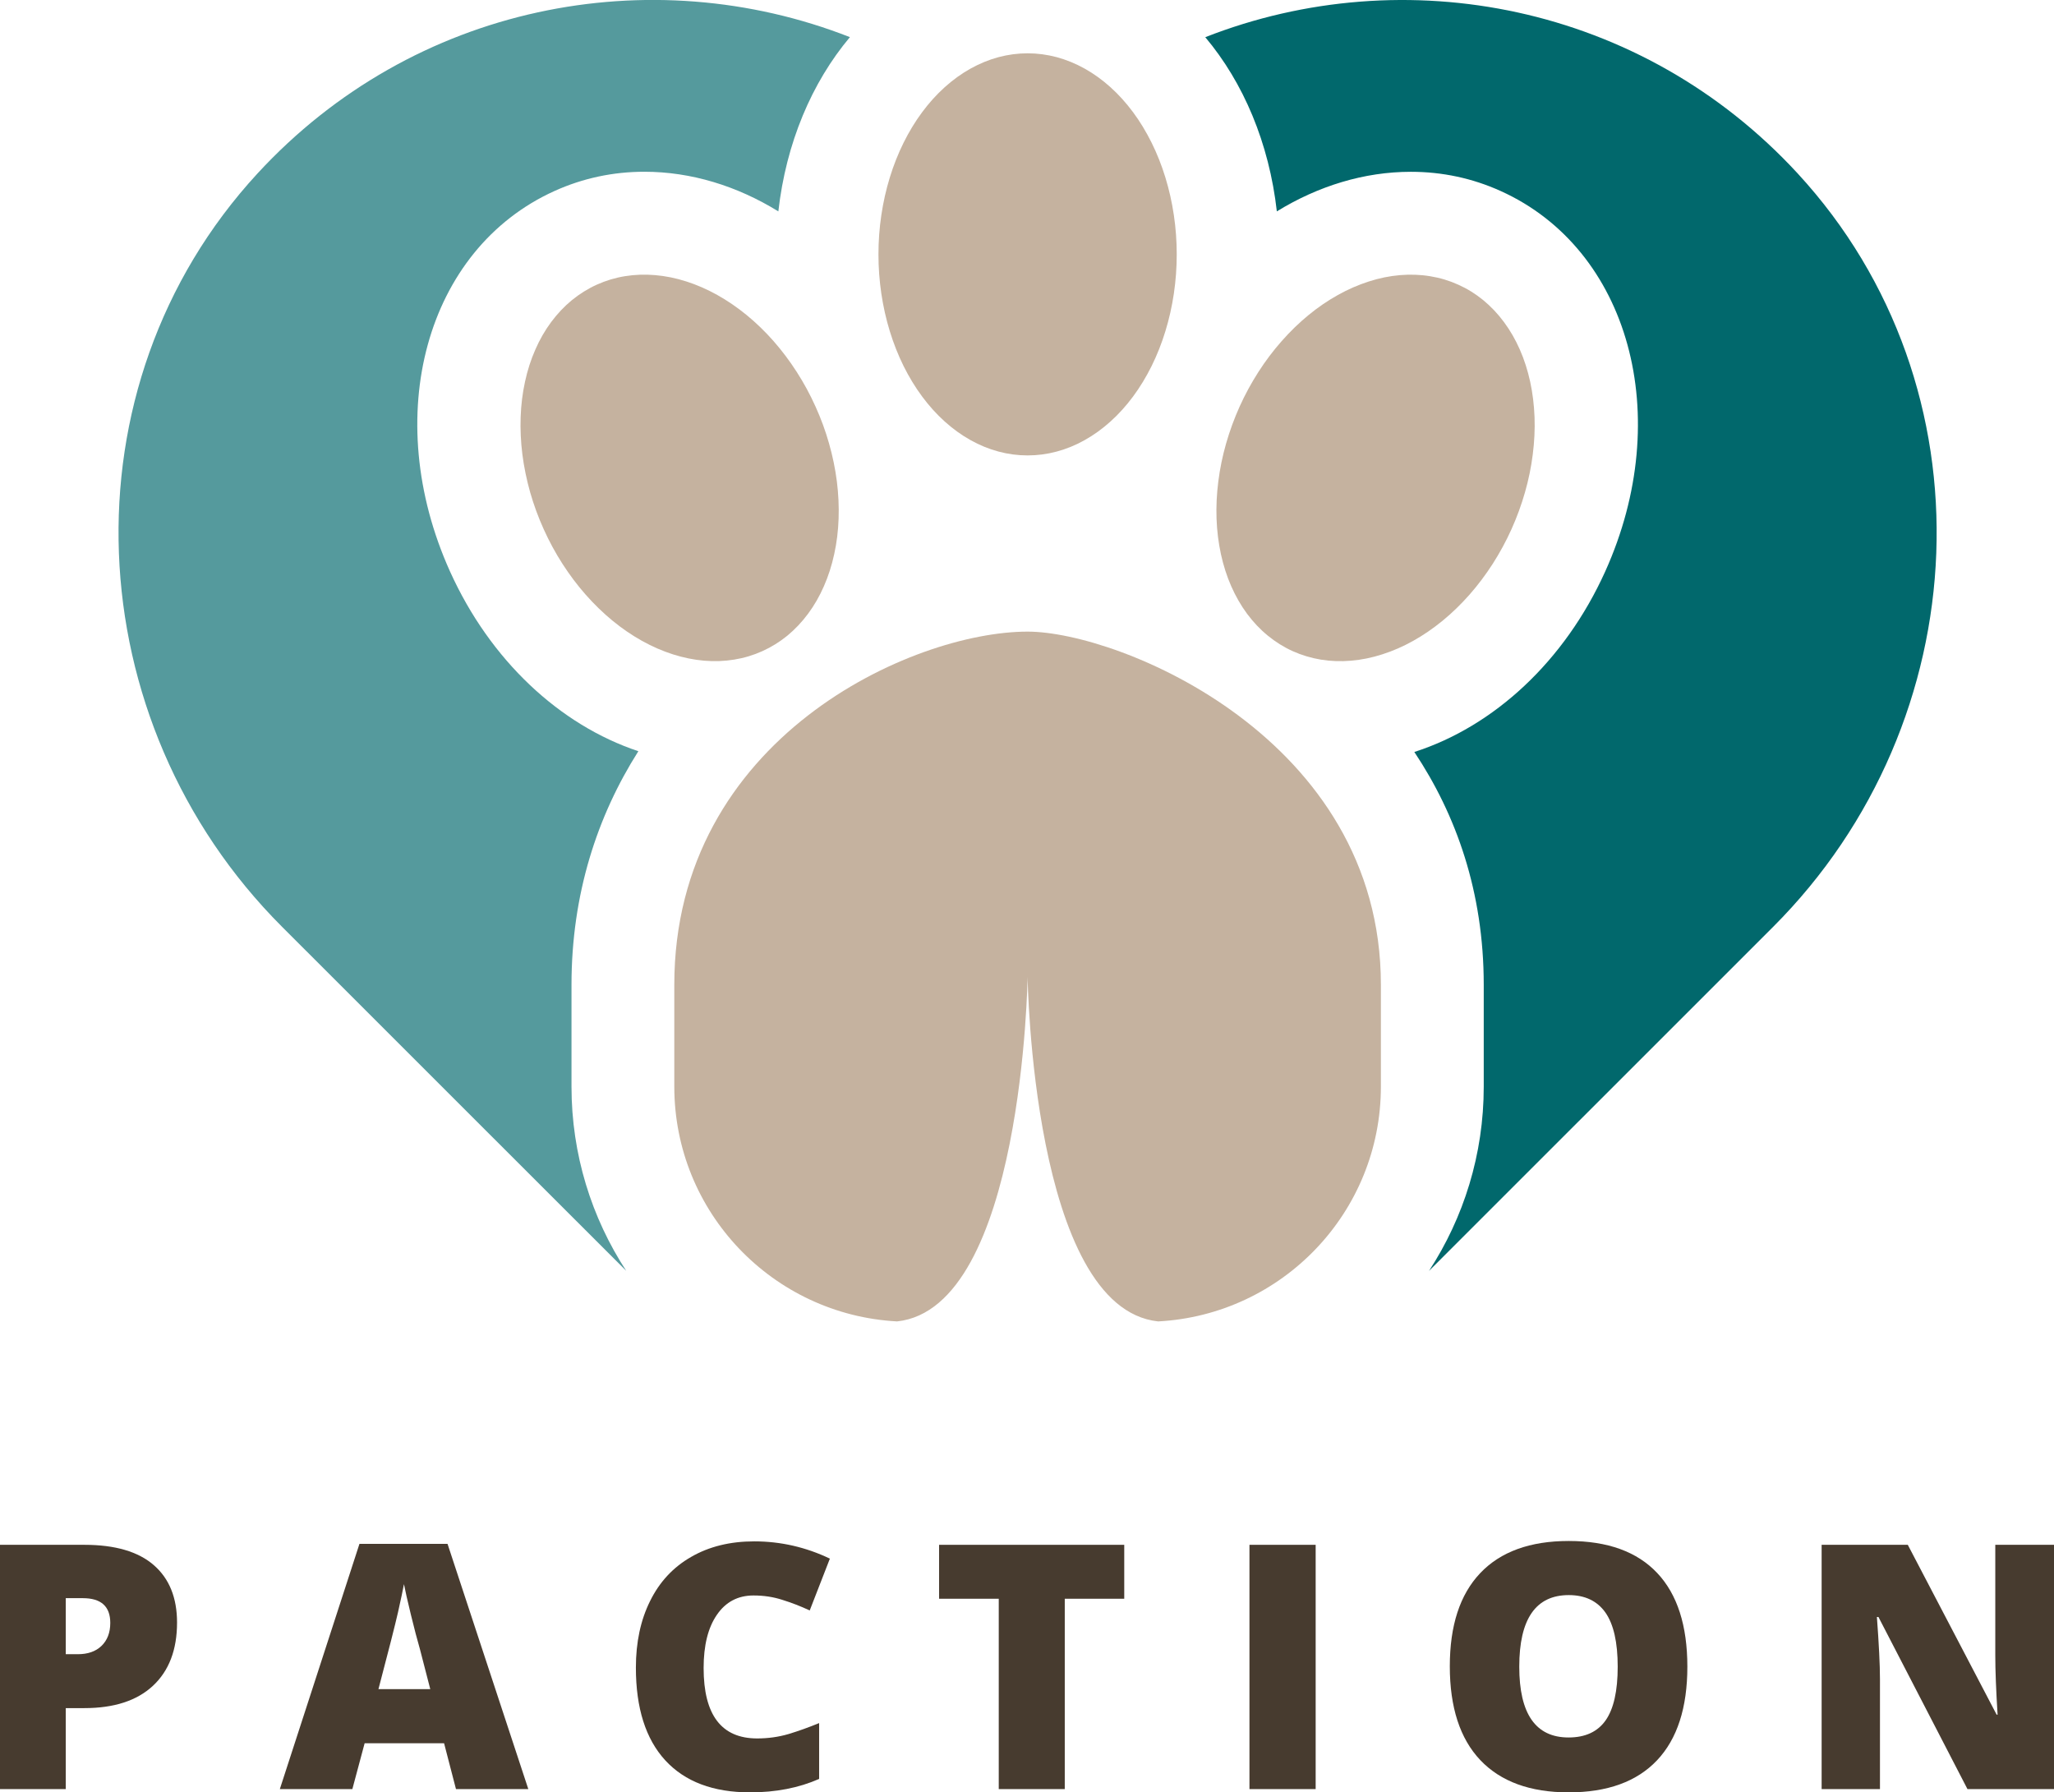
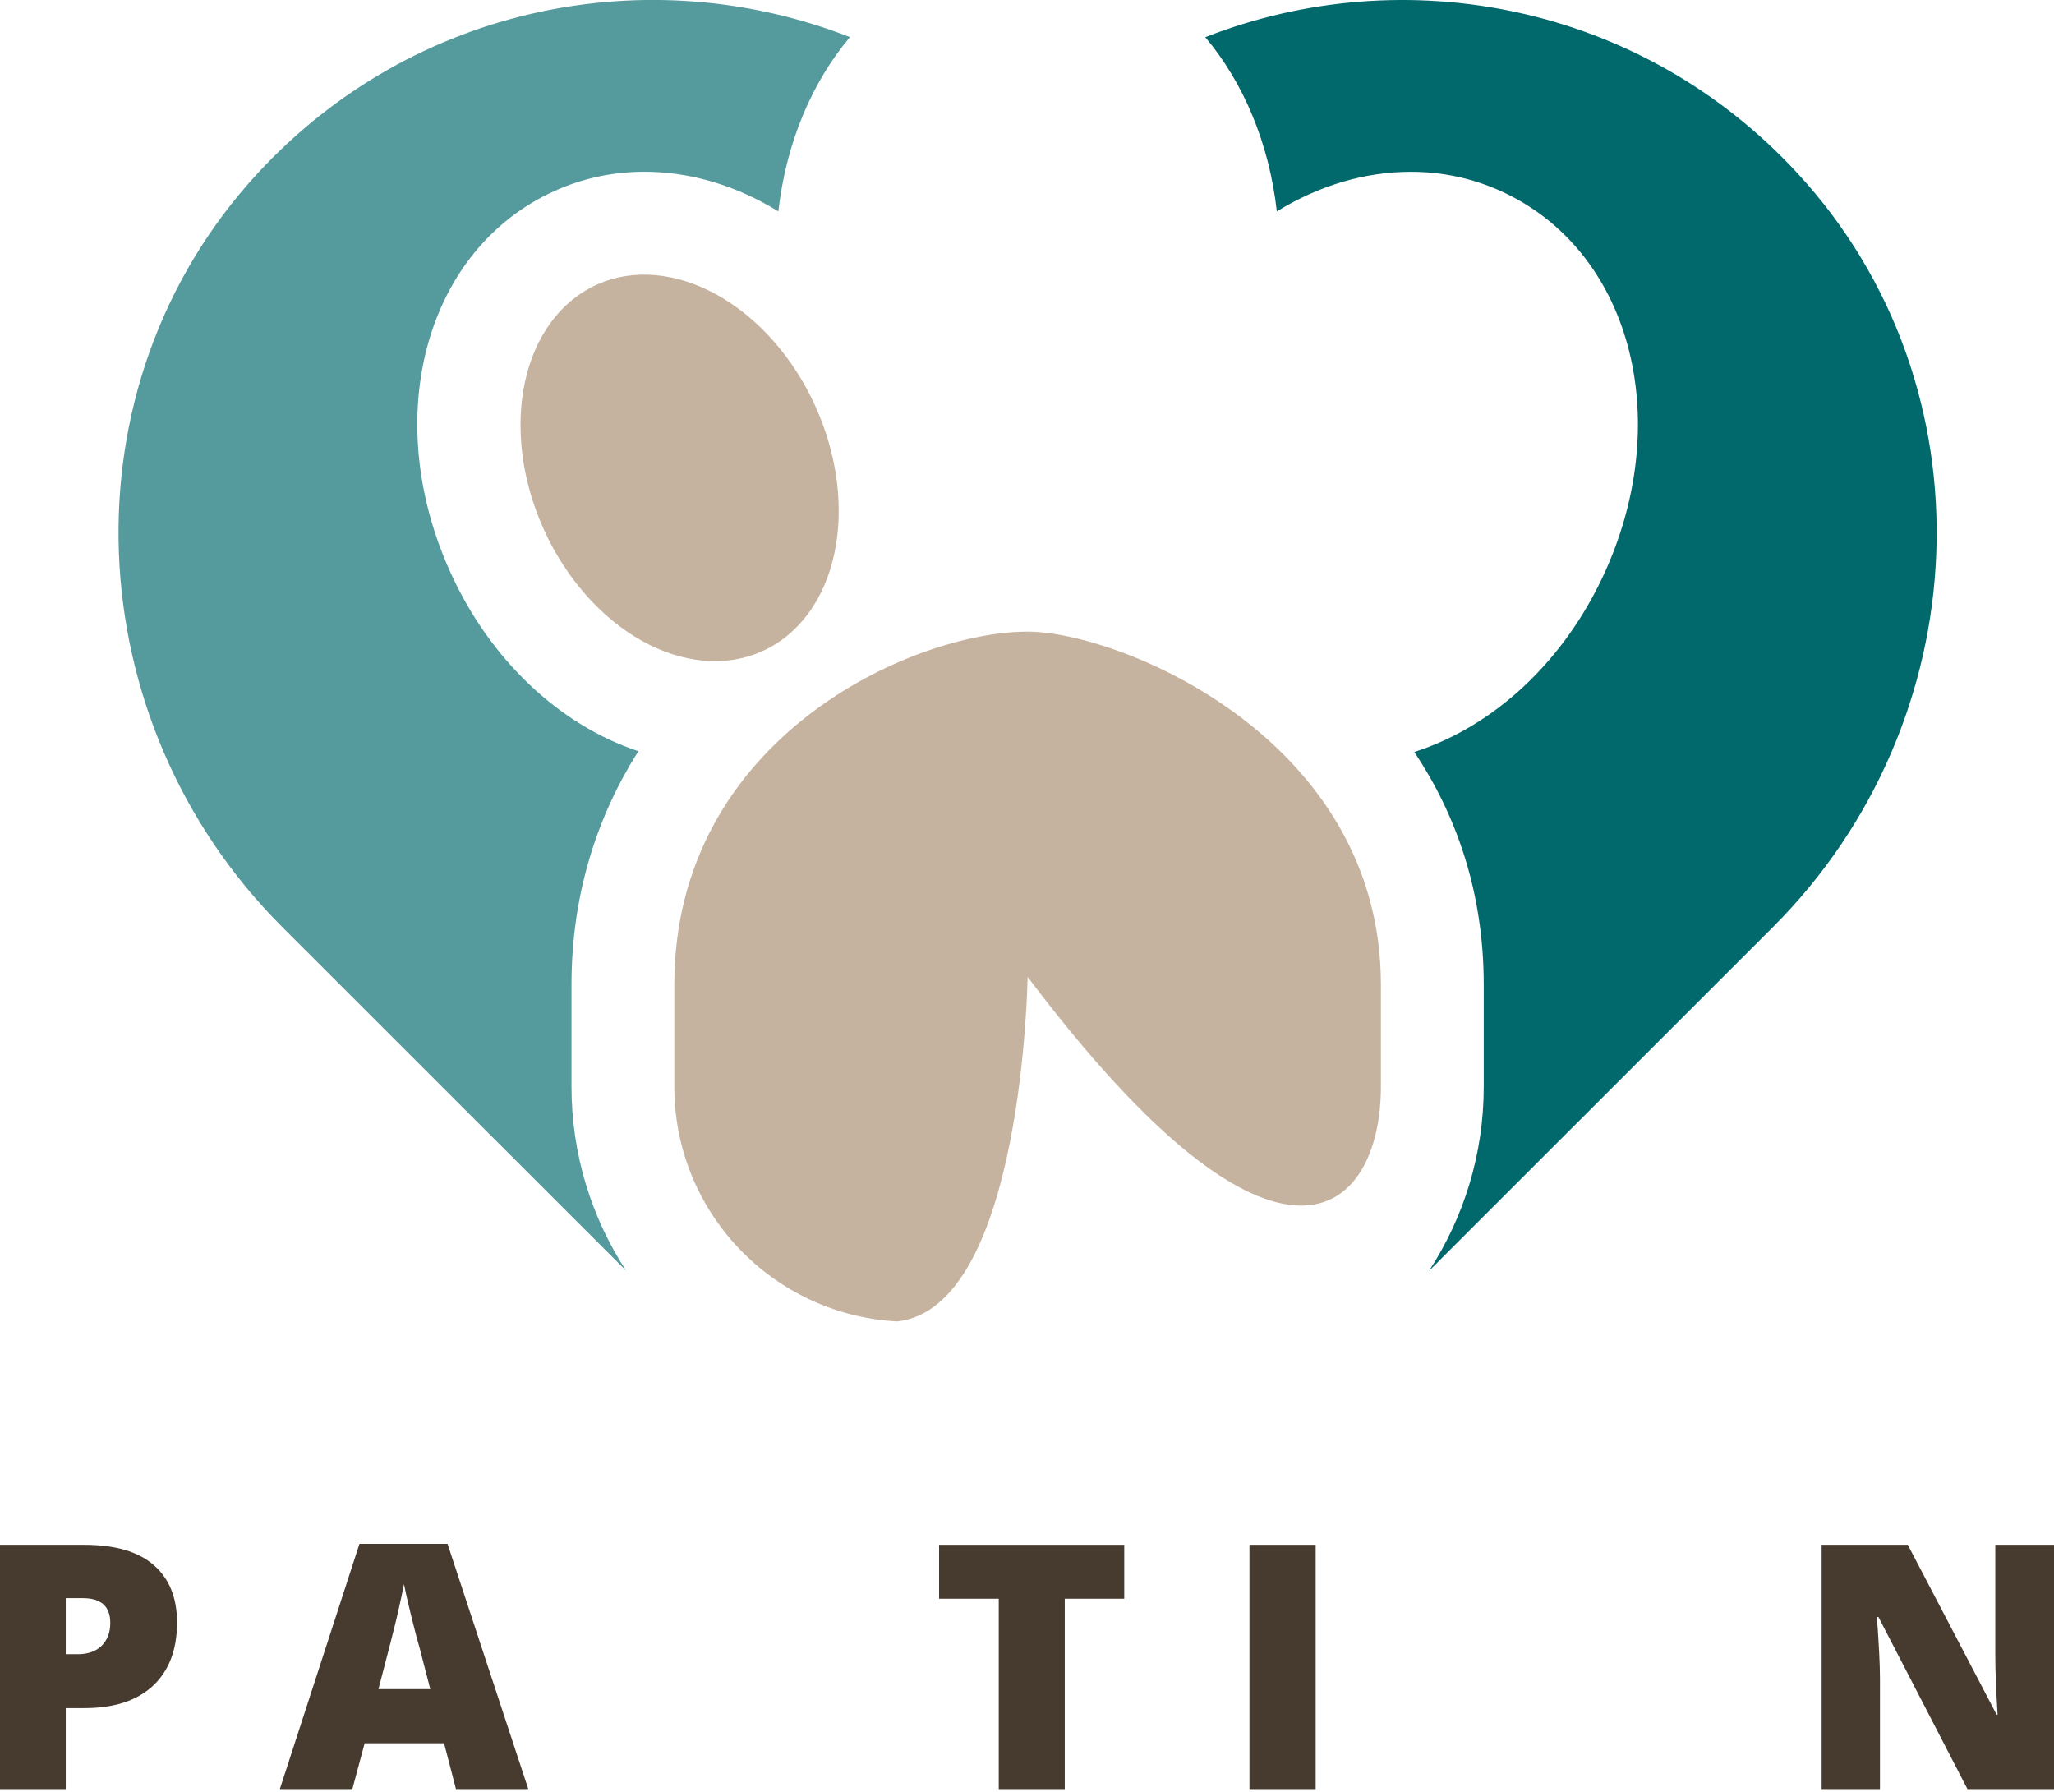
<svg xmlns="http://www.w3.org/2000/svg" zoomAndPan="magnify" preserveAspectRatio="xMidYMid meet" version="1.0" viewBox="103.88 106.21 167.26 145.95">
  <defs>
    <g />
    <clipPath id="748983d77f">
      <path d="M 158 157 L 217 157 L 217 213.824 L 158 213.824 Z M 158 157 " clip-rule="nonzero" />
    </clipPath>
  </defs>
  <g fill="#473b2f" fill-opacity="1">
    <g transform="translate(101.719, 251.891)">
      <g>
        <path d="M 16.578 -13.562 C 16.578 -11.344 15.922 -9.625 14.609 -8.406 C 13.305 -7.195 11.445 -6.594 9.031 -6.594 L 7.516 -6.594 L 7.516 0 L 2.156 0 L 2.156 -19.891 L 9.031 -19.891 C 11.539 -19.891 13.426 -19.336 14.688 -18.234 C 15.945 -17.141 16.578 -15.582 16.578 -13.562 Z M 7.516 -10.984 L 8.5 -10.984 C 9.312 -10.984 9.953 -11.207 10.422 -11.656 C 10.898 -12.113 11.141 -12.738 11.141 -13.531 C 11.141 -14.875 10.395 -15.547 8.906 -15.547 L 7.516 -15.547 Z M 7.516 -10.984 " />
      </g>
    </g>
  </g>
  <g fill="#473b2f" fill-opacity="1">
    <g transform="translate(126.667, 251.891)">
      <g>
        <path d="M 14.344 0 L 13.375 -3.734 L 6.906 -3.734 L 5.906 0 L 0 0 L 6.484 -19.969 L 13.656 -19.969 L 20.234 0 Z M 12.25 -8.141 L 11.406 -11.406 C 11.195 -12.125 10.953 -13.055 10.672 -14.203 C 10.391 -15.359 10.203 -16.188 10.109 -16.688 C 10.023 -16.227 9.863 -15.469 9.625 -14.406 C 9.383 -13.344 8.852 -11.254 8.031 -8.141 Z M 12.25 -8.141 " />
      </g>
    </g>
  </g>
  <g fill="#473b2f" fill-opacity="1">
    <g transform="translate(154.239, 251.891)">
      <g>
-         <path d="M 11 -15.766 C 9.727 -15.766 8.734 -15.238 8.016 -14.188 C 7.297 -13.145 6.938 -11.703 6.938 -9.859 C 6.938 -6.035 8.391 -4.125 11.297 -4.125 C 12.18 -4.125 13.035 -4.242 13.859 -4.484 C 14.68 -4.734 15.508 -5.031 16.344 -5.375 L 16.344 -0.828 C 14.688 -0.098 12.812 0.266 10.719 0.266 C 7.719 0.266 5.414 -0.602 3.812 -2.344 C 2.219 -4.082 1.422 -6.598 1.422 -9.891 C 1.422 -11.953 1.805 -13.758 2.578 -15.312 C 3.348 -16.875 4.461 -18.07 5.922 -18.906 C 7.379 -19.75 9.094 -20.172 11.062 -20.172 C 13.207 -20.172 15.258 -19.703 17.219 -18.766 L 15.578 -14.547 C 14.836 -14.891 14.098 -15.176 13.359 -15.406 C 12.629 -15.645 11.844 -15.766 11 -15.766 Z M 11 -15.766 " />
-       </g>
+         </g>
    </g>
  </g>
  <g fill="#473b2f" fill-opacity="1">
    <g transform="translate(179.663, 251.891)">
      <g>
        <path d="M 10.922 0 L 5.547 0 L 5.547 -15.5 L 0.688 -15.5 L 0.688 -19.891 L 15.766 -19.891 L 15.766 -15.5 L 10.922 -15.5 Z M 10.922 0 " />
      </g>
    </g>
  </g>
  <g fill="#473b2f" fill-opacity="1">
    <g transform="translate(203.469, 251.891)">
      <g>
        <path d="M 2.156 0 L 2.156 -19.891 L 7.547 -19.891 L 7.547 0 Z M 2.156 0 " />
      </g>
    </g>
  </g>
  <g fill="#473b2f" fill-opacity="1">
    <g transform="translate(220.518, 251.891)">
      <g>
-         <path d="M 20.766 -9.969 C 20.766 -6.625 19.941 -4.082 18.297 -2.344 C 16.648 -0.602 14.25 0.266 11.094 0.266 C 7.969 0.266 5.57 -0.609 3.906 -2.359 C 2.25 -4.109 1.422 -6.656 1.422 -10 C 1.422 -13.312 2.242 -15.836 3.891 -17.578 C 5.547 -19.328 7.953 -20.203 11.109 -20.203 C 14.273 -20.203 16.676 -19.332 18.312 -17.594 C 19.945 -15.863 20.766 -13.32 20.766 -9.969 Z M 7.078 -9.969 C 7.078 -6.125 8.414 -4.203 11.094 -4.203 C 12.445 -4.203 13.453 -4.664 14.109 -5.594 C 14.766 -6.531 15.094 -7.988 15.094 -9.969 C 15.094 -11.957 14.758 -13.426 14.094 -14.375 C 13.426 -15.32 12.43 -15.797 11.109 -15.797 C 8.422 -15.797 7.078 -13.852 7.078 -9.969 Z M 7.078 -9.969 " />
-       </g>
+         </g>
    </g>
  </g>
  <g fill="#473b2f" fill-opacity="1">
    <g transform="translate(250.062, 251.891)">
      <g>
        <path d="M 21.078 0 L 14.031 0 L 6.781 -14.016 L 6.656 -14.016 C 6.82 -11.805 6.906 -10.125 6.906 -8.969 L 6.906 0 L 2.156 0 L 2.156 -19.891 L 9.172 -19.891 L 16.406 -6.062 L 16.484 -6.062 C 16.359 -8.07 16.297 -9.68 16.297 -10.891 L 16.297 -19.891 L 21.078 -19.891 Z M 21.078 0 " />
      </g>
    </g>
  </g>
-   <path fill="#c5b29f" d="M 199.703 126.922 C 199.703 127.996 199.625 129.062 199.469 130.117 C 199.312 131.172 199.082 132.195 198.777 133.188 C 198.473 134.18 198.098 135.125 197.656 136.02 C 197.211 136.91 196.711 137.738 196.145 138.5 C 195.582 139.258 194.969 139.938 194.305 140.535 C 193.641 141.133 192.941 141.637 192.207 142.047 C 191.469 142.461 190.711 142.77 189.926 142.98 C 189.145 143.191 188.355 143.293 187.559 143.293 C 186.762 143.293 185.973 143.191 185.191 142.98 C 184.406 142.77 183.648 142.461 182.91 142.047 C 182.176 141.637 181.477 141.133 180.812 140.535 C 180.148 139.938 179.535 139.258 178.973 138.5 C 178.406 137.738 177.906 136.91 177.461 136.02 C 177.02 135.125 176.645 134.18 176.34 133.188 C 176.035 132.195 175.805 131.172 175.648 130.117 C 175.492 129.062 175.414 127.996 175.414 126.922 C 175.414 125.848 175.492 124.781 175.648 123.727 C 175.805 122.672 176.035 121.648 176.34 120.656 C 176.645 119.664 177.02 118.719 177.461 117.828 C 177.906 116.934 178.406 116.105 178.973 115.344 C 179.535 114.586 180.148 113.906 180.812 113.309 C 181.477 112.711 182.176 112.207 182.91 111.797 C 183.648 111.387 184.406 111.074 185.191 110.863 C 185.973 110.656 186.762 110.551 187.559 110.551 C 188.355 110.551 189.145 110.656 189.926 110.863 C 190.711 111.074 191.469 111.387 192.207 111.797 C 192.941 112.207 193.641 112.711 194.305 113.309 C 194.969 113.906 195.582 114.586 196.145 115.344 C 196.711 116.105 197.211 116.934 197.656 117.828 C 198.098 118.719 198.473 119.664 198.777 120.656 C 199.082 121.648 199.312 122.672 199.469 123.727 C 199.625 124.781 199.703 125.848 199.703 126.922 Z M 199.703 126.922 " fill-opacity="1" fill-rule="nonzero" />
  <path fill="#c5b29f" d="M 170.289 139.316 C 170.734 140.297 171.102 141.297 171.391 142.324 C 171.684 143.348 171.895 144.375 172.027 145.406 C 172.156 146.438 172.203 147.449 172.168 148.445 C 172.133 149.445 172.016 150.406 171.812 151.328 C 171.613 152.254 171.332 153.125 170.973 153.941 C 170.617 154.758 170.184 155.508 169.684 156.184 C 169.18 156.863 168.617 157.457 167.992 157.973 C 167.363 158.484 166.688 158.902 165.961 159.23 C 165.234 159.559 164.473 159.789 163.672 159.918 C 162.871 160.051 162.055 160.078 161.211 160.008 C 160.371 159.934 159.527 159.762 158.676 159.492 C 157.824 159.219 156.988 158.855 156.16 158.395 C 155.332 157.934 154.535 157.387 153.762 156.754 C 152.992 156.121 152.262 155.414 151.574 154.633 C 150.887 153.855 150.258 153.016 149.68 152.117 C 149.105 151.223 148.598 150.285 148.156 149.305 C 147.711 148.324 147.344 147.32 147.051 146.297 C 146.762 145.273 146.551 144.242 146.418 143.215 C 146.289 142.184 146.242 141.168 146.277 140.172 C 146.312 139.176 146.43 138.215 146.633 137.289 C 146.832 136.363 147.113 135.492 147.473 134.676 C 147.828 133.859 148.258 133.113 148.762 132.434 C 149.266 131.758 149.828 131.16 150.453 130.648 C 151.082 130.137 151.758 129.715 152.484 129.387 C 153.211 129.059 153.973 128.828 154.773 128.699 C 155.57 128.57 156.391 128.539 157.234 128.613 C 158.074 128.684 158.918 128.855 159.77 129.129 C 160.617 129.398 161.457 129.766 162.285 130.227 C 163.109 130.688 163.91 131.234 164.684 131.867 C 165.453 132.5 166.184 133.203 166.871 133.984 C 167.555 134.766 168.188 135.602 168.762 136.5 C 169.34 137.398 169.848 138.336 170.289 139.316 Z M 170.289 139.316 " fill-opacity="1" fill-rule="nonzero" />
-   <path fill="#c5b29f" d="M 222.629 129.391 C 223.355 129.715 224.035 130.137 224.66 130.648 C 225.285 131.164 225.852 131.758 226.352 132.438 C 226.855 133.113 227.285 133.863 227.645 134.68 C 228.004 135.496 228.281 136.367 228.484 137.293 C 228.684 138.215 228.801 139.176 228.84 140.172 C 228.875 141.172 228.828 142.184 228.695 143.215 C 228.566 144.246 228.355 145.273 228.062 146.297 C 227.77 147.324 227.402 148.324 226.961 149.305 C 226.52 150.285 226.008 151.223 225.434 152.121 C 224.855 153.02 224.227 153.855 223.539 154.637 C 222.852 155.414 222.125 156.121 221.352 156.754 C 220.578 157.387 219.781 157.934 218.953 158.395 C 218.129 158.855 217.289 159.223 216.438 159.492 C 215.59 159.766 214.742 159.938 213.902 160.008 C 213.062 160.082 212.242 160.051 211.441 159.922 C 210.645 159.789 209.883 159.562 209.152 159.234 C 208.426 158.906 207.75 158.484 207.125 157.973 C 206.496 157.461 205.934 156.863 205.43 156.188 C 204.93 155.508 204.5 154.762 204.141 153.945 C 203.781 153.129 203.504 152.258 203.301 151.332 C 203.102 150.406 202.98 149.445 202.945 148.449 C 202.91 147.453 202.957 146.438 203.09 145.406 C 203.219 144.375 203.43 143.348 203.723 142.324 C 204.016 141.301 204.383 140.297 204.824 139.316 C 205.266 138.336 205.777 137.398 206.352 136.5 C 206.926 135.605 207.559 134.766 208.246 133.988 C 208.934 133.207 209.66 132.5 210.434 131.867 C 211.203 131.234 212.004 130.688 212.832 130.227 C 213.656 129.766 214.496 129.402 215.348 129.129 C 216.195 128.855 217.043 128.684 217.883 128.613 C 218.723 128.543 219.543 128.57 220.34 128.703 C 221.141 128.832 221.902 129.062 222.629 129.391 Z M 222.629 129.391 " fill-opacity="1" fill-rule="nonzero" />
  <path fill="#559a9d" d="M 150.418 194.691 L 150.418 186.398 C 150.418 179.016 152.516 172.648 155.863 167.379 C 149.465 165.254 143.793 159.977 140.527 152.746 C 134.82 140.098 138.559 126.488 149.043 121.758 C 151.336 120.723 153.793 120.195 156.352 120.195 C 160.156 120.195 163.898 121.348 167.262 123.422 C 167.891 117.859 169.98 112.934 173.09 109.234 C 156.844 102.863 137.57 106.539 124.855 120.328 C 108.816 137.719 110.117 164.949 126.852 181.68 L 142.543 197.367 L 154.875 209.691 C 152.055 205.371 150.418 200.215 150.418 194.691 Z M 150.418 194.691 " fill-opacity="1" fill-rule="nonzero" />
  <path fill="#01686c" d="M 250.262 120.328 C 237.551 106.543 218.273 102.867 202.027 109.238 C 205.137 112.938 207.227 117.863 207.855 123.422 C 211.223 121.352 214.965 120.199 218.77 120.199 C 221.324 120.199 223.781 120.723 226.078 121.762 C 236.562 126.488 240.301 140.102 234.594 152.746 C 231.293 160.055 225.531 165.363 219.051 167.441 C 222.469 172.57 224.703 178.852 224.703 186.402 L 224.703 194.695 C 224.703 200.215 223.066 205.371 220.246 209.695 L 241.777 188.172 L 248.266 181.684 C 265 164.949 266.301 137.723 250.262 120.328 Z M 250.262 120.328 " fill-opacity="1" fill-rule="nonzero" />
  <g clip-path="url(#748983d77f)">
-     <path fill="#c5b29f" d="M 187.559 157.641 C 178.188 157.641 158.789 166.293 158.789 186.398 L 158.789 194.688 C 158.789 204.926 166.82 213.266 176.93 213.809 C 187.191 212.715 187.559 185.75 187.559 185.75 C 187.559 185.75 187.926 212.715 198.188 213.809 C 208.297 213.27 216.328 204.926 216.328 194.688 L 216.328 186.398 C 216.328 166.293 194.992 157.641 187.559 157.641 Z M 187.559 157.641 " fill-opacity="1" fill-rule="nonzero" />
+     <path fill="#c5b29f" d="M 187.559 157.641 C 178.188 157.641 158.789 166.293 158.789 186.398 L 158.789 194.688 C 158.789 204.926 166.82 213.266 176.93 213.809 C 187.191 212.715 187.559 185.75 187.559 185.75 C 208.297 213.27 216.328 204.926 216.328 194.688 L 216.328 186.398 C 216.328 166.293 194.992 157.641 187.559 157.641 Z M 187.559 157.641 " fill-opacity="1" fill-rule="nonzero" />
  </g>
</svg>